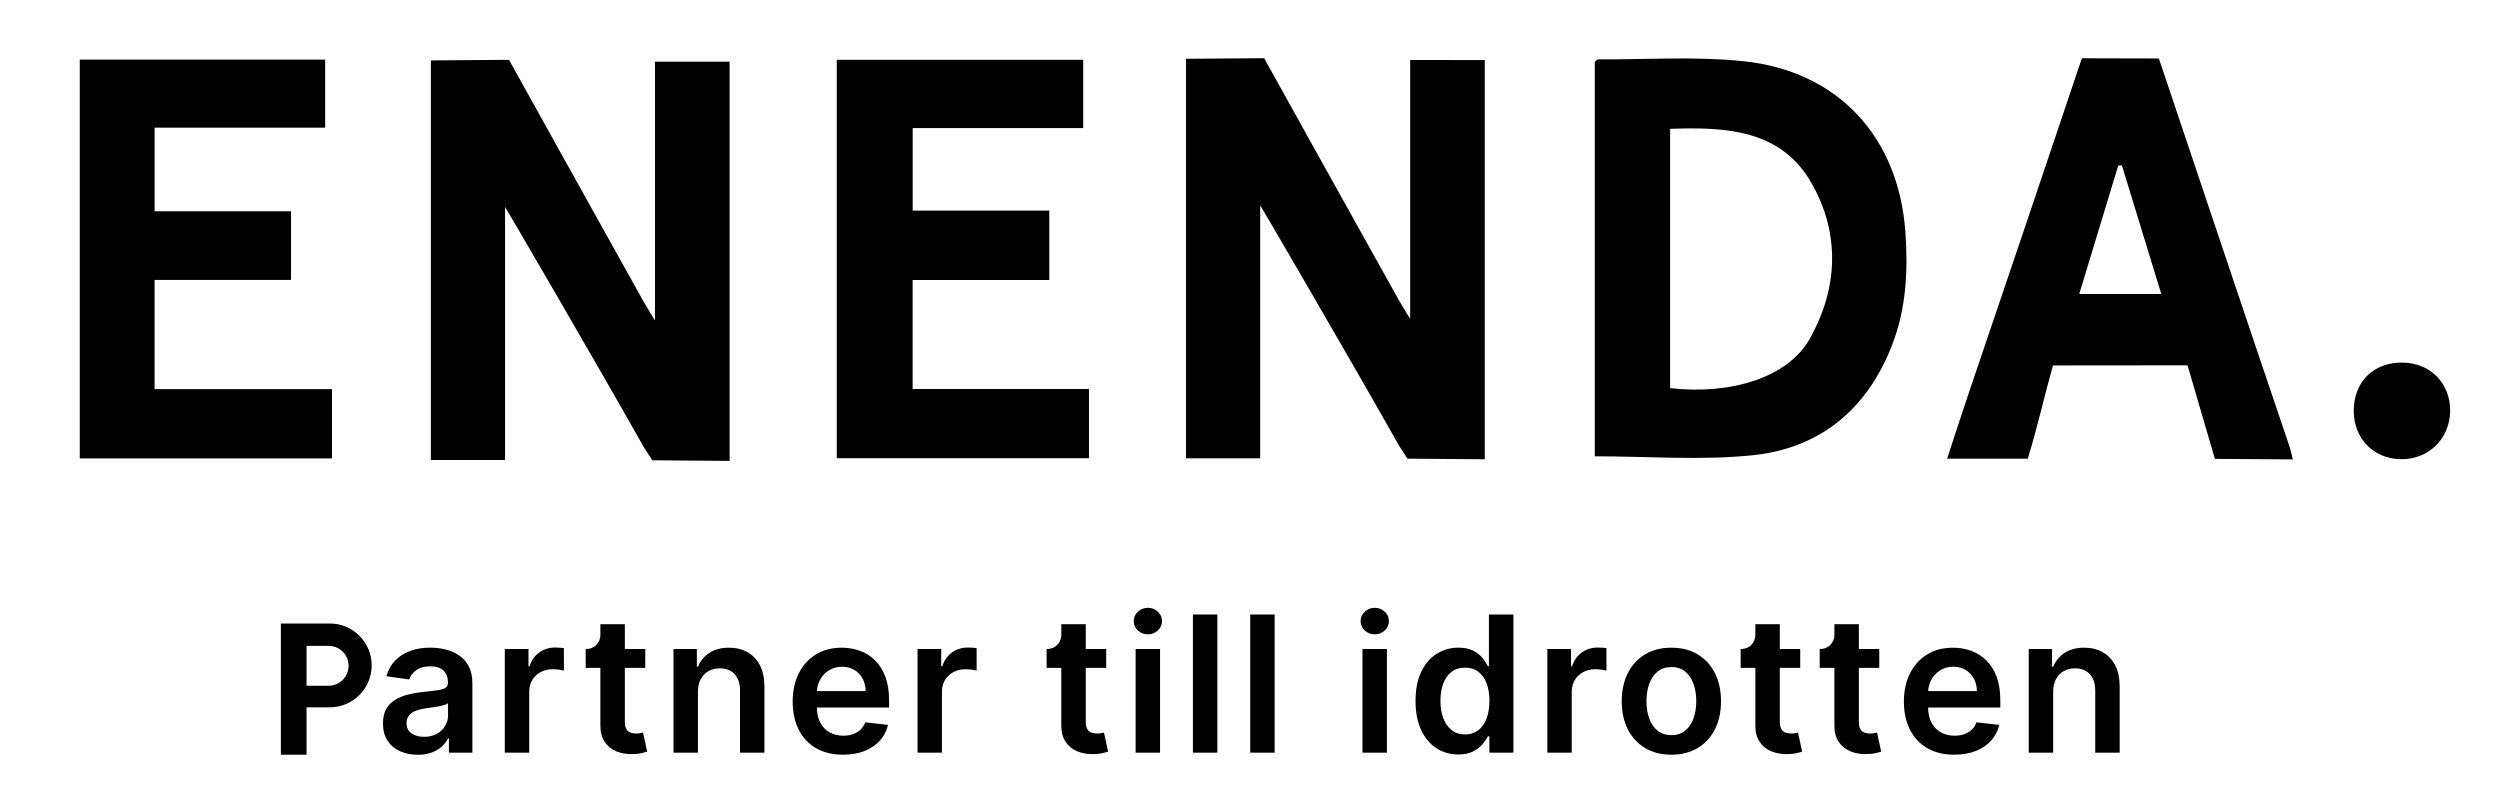
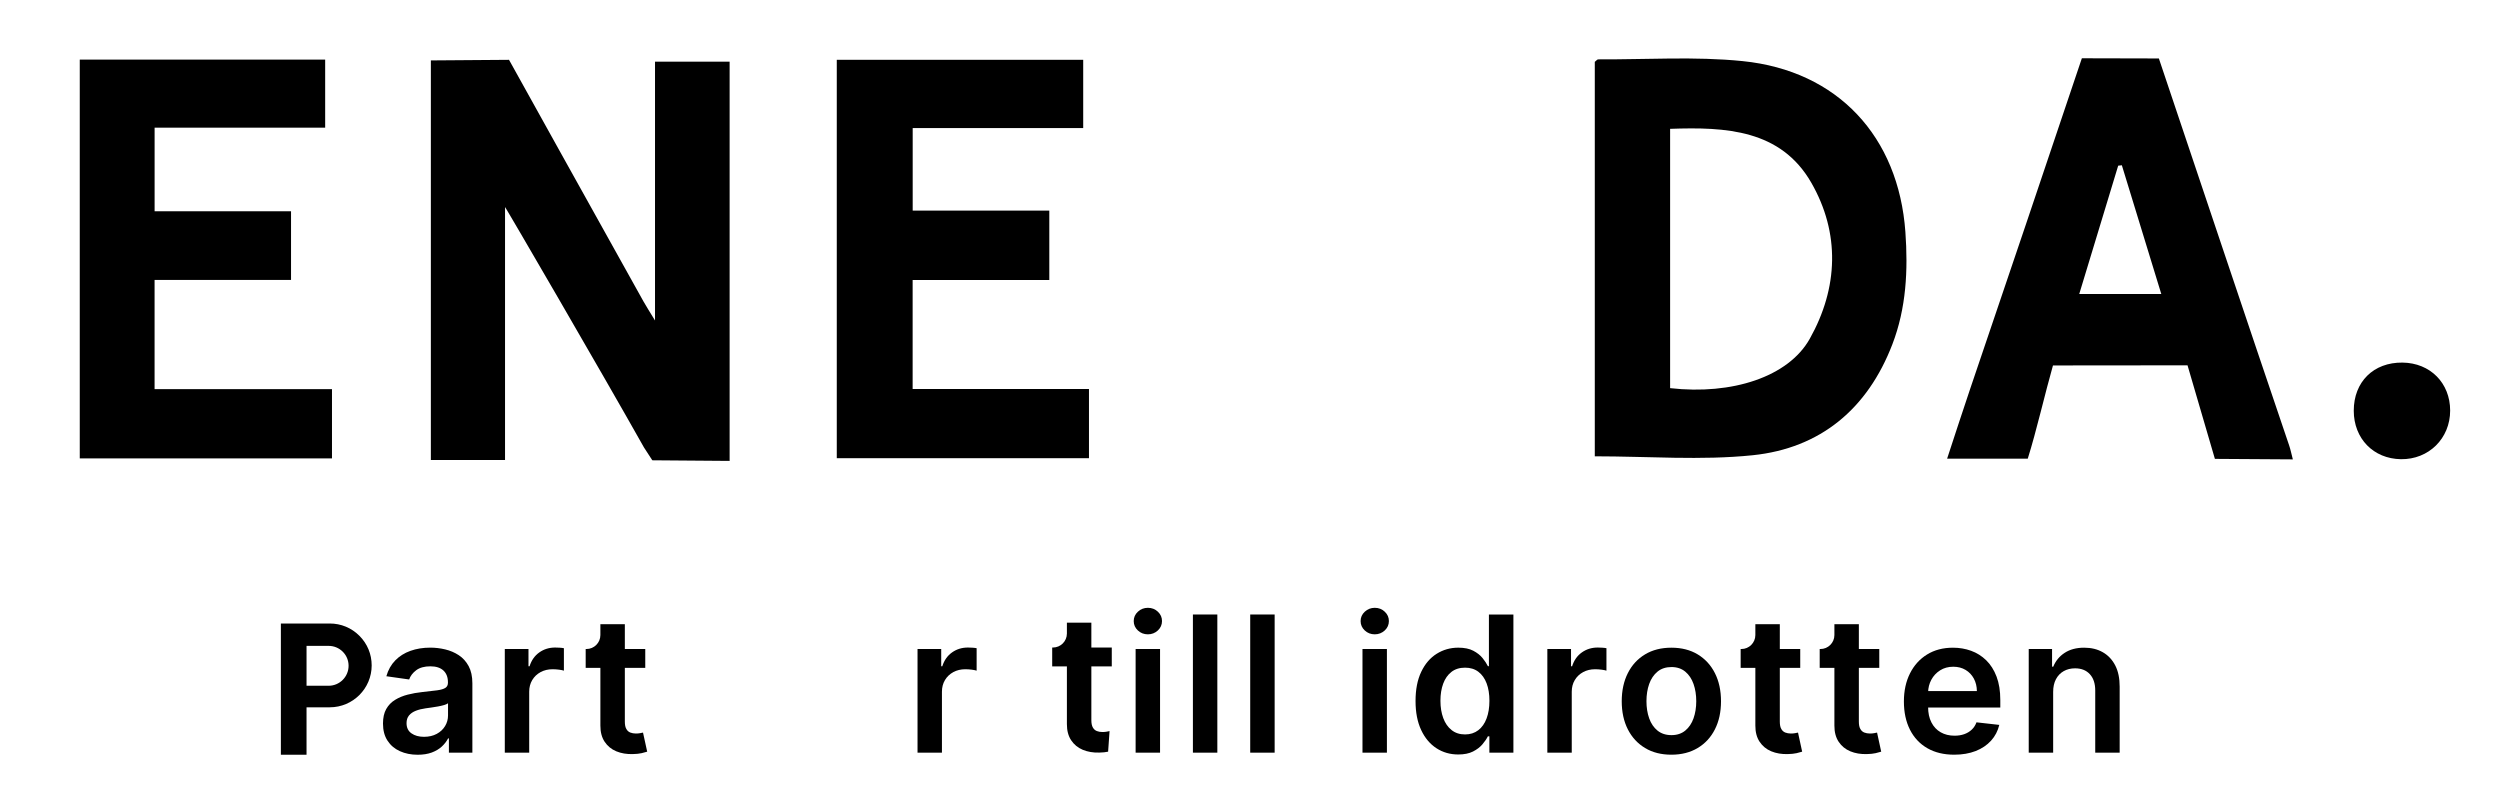
<svg xmlns="http://www.w3.org/2000/svg" version="1.1" id="Layer_1" x="0px" y="0px" viewBox="0 0 935.28 302.2" style="enable-background:new 0 0 935.28 302.2;" xml:space="preserve">
  <g>
-     <path d="M555.47,22.46c0,49.8,0,99.12,0,149.36l-28.92-0.23l-3.13-4.82c-15.91-28.28-51.97-90.22-51.97-89.92   c0,31.41,0,62.82,0,94.62c-9.58,0-18.48,0-27.75,0c0-49.61,0-99.08,0-149.48l29.24-0.22c0,0,34.48,62.1,50.32,90.42   c1.02,1.82,2.16,3.57,4.3,7.1c0-33.47,0-64.9,0-96.83C537,22.46,545.89,22.46,555.47,22.46z" />
    <path d="M596.63,170.71c0-49.15,0-98.44,0-147.57c0.56-0.43,0.91-0.93,1.25-0.93c18.02,0.09,36.19-1.16,54.04,0.65   c35.65,3.61,58.35,28.25,60.91,63.92c1.02,14.3,0.34,28.47-4.89,42.07c-9.25,24.05-26.84,38.84-52.26,41.46   C636.38,172.3,616.71,170.71,596.63,170.71z M624.81,48.2c0,32.83,0,64.94,0,97.01c23.22,2.63,44.24-4.24,52.22-18.43   c10.74-19.1,11.41-39.62,0.59-58.44C666.22,48.51,645.71,47.44,624.81,48.2z" />
    <path d="M405.24,22.38c0,8.44,0,16.67,0,25.53c-21.2,0-42.23,0-63.79,0c0,10.33,0,20.07,0,30.88c16.81,0,33.82,0,51.11,0   c0,9.08,0,17.1,0,25.95c-17,0-33.81,0-51.13,0c0,13.86,0,26.91,0,40.79c21.77,0,43.65,0,65.97,0c0,9.02,0,17.24,0,25.89   c-31.32,0-62.65,0-94.35,0c0-49.71,0-99.16,0-149.04C343.86,22.38,374.34,22.38,405.24,22.38z" />
    <path d="M857.78,171.86l-29.16-0.19c0,0-7.68-26.17-10.24-35l-50.34,0.05c-2.88,10.08-6.22,24.69-9.43,34.87   c-9.9,0-19.54,0-30.17,0c2.95-8.94,5.72-17.56,8.63-26.13c13.33-39.19,28.6-84.42,41.78-123.66l28.81,0.07   c15.71,46.71,32.91,98.17,48.76,144.84C856.91,168.13,857.2,169.62,857.78,171.86z M793.81,61.83c-0.46,0.05-0.91,0.1-1.37,0.15   c-4.84,15.95-9.68,31.89-14.57,48c10.66,0,20.33,0,30.69,0C803.48,93.4,798.65,77.62,793.81,61.83z" />
    <path d="M29.84,171.5c0-49.94,0-99.41,0-149.2c30.71,0,61.01,0,91.81,0c0,8.3,0,16.52,0,25.46c-20.94,0-42.16,0-63.81,0   c0,10.65,0,20.59,0,31.29c17.08,0,33.93,0,51.04,0c0,8.81,0,16.87,0,25.68c-16.99,0-33.81,0-51.05,0c0,13.8,0,26.86,0,40.85   c21.89,0,43.95,0,66.37,0c0,9.14,0,17.35,0,25.92C92.74,171.5,61.57,171.5,29.84,171.5z" />
    <path d="M880.57,153.67c-0.01-10.83,7.4-18.15,18.23-18.02c10.37,0.12,17.83,7.63,17.83,17.95c0,10.43-8.01,18.34-18.42,18.19   C887.93,171.64,880.58,164.08,880.57,153.67z" />
    <path d="M272.96,23.07c0,49.8,0,99.12,0,149.36l-28.92-0.23l-3.13-4.82c-15.91-28.28-51.97-90.22-51.97-89.92   c0,31.41,0,62.82,0,94.62c-9.58,0-18.48,0-27.75,0c0-49.61,0-99.08,0-149.48l29.24-0.22c0,0,34.48,62.1,50.32,90.42   c1.02,1.82,2.16,3.57,4.3,7.1c0-33.47,0-64.9,0-96.83C254.49,23.07,263.37,23.07,272.96,23.07z" />
  </g>
  <g>
    <path d="M156.25,282.36c-2.46,0-4.67-0.44-6.63-1.33c-1.96-0.88-3.51-2.19-4.64-3.93c-1.14-1.73-1.7-3.87-1.7-6.41   c0-2.19,0.4-4,1.21-5.43c0.81-1.43,1.91-2.58,3.31-3.43c1.4-0.86,2.97-1.51,4.73-1.96c1.76-0.45,3.58-0.77,5.46-0.97   c2.27-0.24,4.11-0.45,5.53-0.64c1.41-0.19,2.44-0.5,3.09-0.91c0.65-0.41,0.97-1.06,0.97-1.93v-0.15c0-1.9-0.56-3.37-1.69-4.42   c-1.13-1.04-2.75-1.57-4.87-1.57c-2.24,0-4.01,0.49-5.31,1.46c-1.3,0.98-2.18,2.13-2.64,3.46l-8.53-1.21   c0.67-2.36,1.78-4.33,3.33-5.92c1.55-1.59,3.44-2.78,5.68-3.58c2.24-0.8,4.71-1.2,7.42-1.2c1.87,0,3.73,0.22,5.58,0.66   c1.85,0.44,3.54,1.16,5.07,2.16c1.53,1,2.76,2.36,3.7,4.08c0.93,1.72,1.4,3.86,1.4,6.44v25.95h-8.78v-5.33h-0.3   c-0.56,1.08-1.33,2.08-2.33,3.02c-1,0.93-2.26,1.68-3.76,2.25C160.03,282.08,158.27,282.36,156.25,282.36z M158.62,275.65   c1.83,0,3.42-0.37,4.77-1.1c1.35-0.73,2.39-1.7,3.12-2.92c0.73-1.21,1.1-2.53,1.1-3.96v-4.57c-0.29,0.24-0.77,0.45-1.45,0.66   c-0.68,0.2-1.44,0.38-2.28,0.53c-0.84,0.15-1.67,0.29-2.5,0.4c-0.82,0.12-1.54,0.22-2.15,0.3c-1.36,0.19-2.58,0.49-3.66,0.91   c-1.08,0.42-1.93,1.01-2.55,1.75c-0.62,0.75-0.93,1.71-0.93,2.89c0,1.68,0.61,2.95,1.84,3.81   C155.16,275.22,156.72,275.65,158.62,275.65z" />
    <path d="M188.85,281.58v-38.77h8.86v6.46h0.4c0.71-2.24,1.92-3.97,3.65-5.19c1.72-1.22,3.7-1.83,5.92-1.83   c0.5,0,1.07,0.02,1.7,0.06c0.63,0.04,1.16,0.1,1.58,0.19v8.4c-0.39-0.13-1-0.26-1.83-0.37c-0.83-0.11-1.64-0.16-2.41-0.16   c-1.67,0-3.16,0.36-4.48,1.07c-1.32,0.72-2.36,1.7-3.12,2.97c-0.76,1.26-1.14,2.72-1.14,4.37v22.79H188.85z" />
    <path d="M242.12,281.21c-0.49,0.16-1.19,0.34-2.09,0.56c-0.9,0.2-2,0.32-3.29,0.34c-2.29,0.07-4.35-0.28-6.19-1.04   c-1.84-0.77-3.28-1.96-4.35-3.57c-1.07-1.61-1.6-3.63-1.59-6.07v-21.56h-5.5v-7.06h0.27c2.89,0,5.23-2.34,5.23-5.23v-4.06h9.15   v9.29h7.64v7.06h-7.64v20.05c0,1.23,0.18,2.17,0.57,2.82c0.37,0.65,0.87,1.08,1.49,1.32c0.62,0.24,1.32,0.36,2.07,0.36   c0.57,0,1.1-0.04,1.57-0.13c0.49-0.08,0.85-0.16,1.1-0.22L242.12,281.21z" />
-     <path d="M261.11,258.86v22.72h-9.14v-38.77h8.73v6.59h0.45c0.89-2.17,2.32-3.9,4.28-5.17c1.96-1.28,4.39-1.92,7.28-1.92   c2.68,0,5.01,0.57,7,1.72c1.99,1.14,3.54,2.8,4.64,4.97c1.1,2.17,1.64,4.8,1.63,7.9v24.68h-9.14v-23.27c0-2.59-0.67-4.62-2.01-6.08   c-1.34-1.46-3.18-2.2-5.54-2.2c-1.6,0-3.02,0.35-4.25,1.05c-1.24,0.7-2.2,1.7-2.9,3.02C261.45,255.4,261.11,256.99,261.11,258.86z" />
-     <path d="M315.38,282.34c-3.89,0-7.24-0.81-10.06-2.43c-2.82-1.62-4.98-3.93-6.5-6.92c-1.51-2.99-2.27-6.51-2.27-10.56   c0-3.99,0.76-7.49,2.28-10.51c1.52-3.02,3.65-5.38,6.4-7.07c2.74-1.69,5.97-2.54,9.67-2.54c2.39,0,4.65,0.38,6.78,1.15   c2.13,0.77,4.01,1.95,5.65,3.55c1.64,1.6,2.93,3.63,3.87,6.09c0.94,2.47,1.41,5.4,1.41,8.8v2.8h-31.78v-6.16h23.02   c-0.02-1.75-0.4-3.31-1.14-4.68s-1.77-2.45-3.09-3.24c-1.32-0.79-2.86-1.19-4.61-1.19c-1.87,0-3.51,0.45-4.92,1.35   c-1.41,0.9-2.51,2.08-3.29,3.53c-0.78,1.45-1.18,3.05-1.2,4.78v5.38c0,2.26,0.41,4.19,1.24,5.79c0.82,1.61,1.98,2.84,3.46,3.69   c1.48,0.85,3.21,1.28,5.2,1.28c1.33,0,2.53-0.19,3.61-0.57c1.08-0.38,2.01-0.94,2.8-1.68s1.39-1.66,1.79-2.75l8.53,0.96   c-0.54,2.26-1.56,4.22-3.07,5.89s-3.43,2.97-5.77,3.89C321.07,281.88,318.4,282.34,315.38,282.34z" />
    <path d="M343.26,281.58v-38.77h8.86v6.46h0.4c0.71-2.24,1.92-3.97,3.65-5.19c1.72-1.22,3.7-1.83,5.92-1.83   c0.5,0,1.07,0.02,1.7,0.06c0.63,0.04,1.16,0.1,1.58,0.19v8.4c-0.39-0.13-1-0.26-1.83-0.37c-0.83-0.11-1.64-0.16-2.41-0.16   c-1.67,0-3.16,0.36-4.48,1.07c-1.32,0.72-2.36,1.7-3.12,2.97c-0.76,1.26-1.14,2.72-1.14,4.37v22.79H343.26z" />
    <path d="M429.44,237.31c-1.46,0-2.71-0.48-3.75-1.45c-1.03-0.97-1.55-2.13-1.55-3.5c0-1.38,0.52-2.55,1.57-3.52   c1.04-0.97,2.29-1.45,3.74-1.45c1.45,0,2.69,0.48,3.72,1.45c1.04,0.97,1.55,2.14,1.55,3.52c0,1.36-0.52,2.53-1.55,3.5   C432.13,236.82,430.89,237.31,429.44,237.31z M424.85,281.58v-38.77h9.14v38.77H424.85z" />
    <path d="M455.42,229.89v51.69h-9.14v-51.69H455.42z" />
    <path d="M476.86,229.89v51.69h-9.14v-51.69H476.86z" />
    <path d="M514.32,237.31c-1.46,0-2.71-0.48-3.75-1.45c-1.03-0.97-1.55-2.13-1.55-3.5c0-1.38,0.52-2.55,1.57-3.52   s2.29-1.45,3.74-1.45c1.45,0,2.69,0.48,3.72,1.45c1.04,0.97,1.55,2.14,1.55,3.52c0,1.36-0.52,2.53-1.55,3.5   C517,236.82,515.76,237.31,514.32,237.31z M509.72,281.58v-38.77h9.14v38.77H509.72z" />
    <path d="M545.55,282.26c-3.05,0-5.77-0.78-8.18-2.35s-4.31-3.84-5.7-6.81c-1.4-2.98-2.1-6.6-2.1-10.85c0-4.31,0.71-7.95,2.13-10.92   c1.42-2.97,3.34-5.22,5.77-6.74c2.42-1.52,5.12-2.29,8.1-2.29c2.27,0,4.14,0.38,5.6,1.15c1.46,0.77,2.62,1.68,3.48,2.75   c0.86,1.07,1.52,2.07,1.99,3.02h0.38v-19.33h9.16v51.69h-8.99v-6.11h-0.56c-0.47,0.94-1.15,1.94-2.04,2.99   c-0.89,1.05-2.07,1.95-3.53,2.69C549.61,281.89,547.77,282.26,545.55,282.26z M548.1,274.76c1.93,0,3.58-0.53,4.95-1.58   c1.36-1.05,2.4-2.52,3.1-4.41c0.71-1.88,1.06-4.08,1.06-6.59s-0.35-4.69-1.05-6.54c-0.7-1.85-1.72-3.29-3.08-4.32   c-1.35-1.03-3.02-1.54-4.98-1.54c-2.04,0-3.74,0.53-5.1,1.59c-1.36,1.06-2.39,2.52-3.08,4.39c-0.69,1.87-1.03,4-1.03,6.41   c0,2.42,0.35,4.58,1.05,6.47c0.7,1.89,1.73,3.38,3.1,4.47C544.41,274.22,546.1,274.76,548.1,274.76z" />
    <path d="M578.88,281.58v-38.77h8.86v6.46h0.4c0.71-2.24,1.92-3.97,3.65-5.19c1.72-1.22,3.7-1.83,5.92-1.83   c0.5,0,1.07,0.02,1.7,0.06c0.63,0.04,1.16,0.1,1.58,0.19v8.4c-0.39-0.13-1-0.26-1.83-0.37c-0.83-0.11-1.64-0.16-2.41-0.16   c-1.67,0-3.16,0.36-4.48,1.07c-1.32,0.72-2.36,1.7-3.12,2.97c-0.76,1.26-1.14,2.72-1.14,4.37v22.79H578.88z" />
    <path d="M625.28,282.34c-3.79,0-7.07-0.83-9.84-2.5c-2.78-1.67-4.93-4-6.45-6.99c-1.52-2.99-2.28-6.49-2.28-10.5   c0-4,0.76-7.51,2.28-10.52c1.52-3.01,3.67-5.35,6.45-7.02c2.78-1.67,6.06-2.5,9.84-2.5c3.79,0,7.07,0.83,9.84,2.5   s4.93,4.01,6.45,7.02c1.52,3.01,2.28,6.52,2.28,10.52c0,4.01-0.76,7.51-2.28,10.5c-1.52,3-3.67,5.33-6.45,6.99   C632.35,281.5,629.07,282.34,625.28,282.34z M625.33,275.02c2.05,0,3.77-0.57,5.15-1.7c1.38-1.14,2.41-2.66,3.09-4.58   c0.68-1.92,1.02-4.05,1.02-6.41c0-2.37-0.34-4.52-1.02-6.45c-0.68-1.93-1.71-3.46-3.09-4.61c-1.38-1.14-3.1-1.72-5.15-1.72   c-2.1,0-3.85,0.57-5.24,1.72c-1.39,1.14-2.42,2.68-3.11,4.61c-0.68,1.93-1.02,4.08-1.02,6.45c0,2.36,0.34,4.49,1.02,6.41   c0.68,1.92,1.72,3.45,3.11,4.58C621.48,274.45,623.23,275.02,625.33,275.02z" />
    <path d="M731.1,282.34c-3.89,0-7.24-0.81-10.06-2.43c-2.82-1.62-4.98-3.93-6.5-6.92c-1.51-2.99-2.27-6.51-2.27-10.56   c0-3.99,0.76-7.49,2.28-10.51c1.52-3.02,3.65-5.38,6.4-7.07c2.74-1.69,5.97-2.54,9.67-2.54c2.39,0,4.65,0.38,6.78,1.15   c2.13,0.77,4.01,1.95,5.66,3.55c1.64,1.6,2.93,3.63,3.87,6.09c0.94,2.47,1.41,5.4,1.41,8.8v2.8h-31.78v-6.16h23.02   c-0.02-1.75-0.4-3.31-1.14-4.68c-0.74-1.37-1.77-2.45-3.09-3.24c-1.32-0.79-2.86-1.19-4.61-1.19c-1.87,0-3.51,0.45-4.92,1.35   c-1.41,0.9-2.51,2.08-3.29,3.53c-0.78,1.45-1.18,3.05-1.2,4.78v5.38c0,2.26,0.41,4.19,1.24,5.79c0.82,1.61,1.98,2.84,3.46,3.69   c1.48,0.85,3.21,1.28,5.2,1.28c1.33,0,2.53-0.19,3.61-0.57c1.08-0.38,2.01-0.94,2.8-1.68c0.79-0.74,1.39-1.66,1.79-2.75l8.53,0.96   c-0.54,2.26-1.56,4.22-3.07,5.89c-1.51,1.67-3.43,2.97-5.77,3.89C736.78,281.88,734.11,282.34,731.1,282.34z" />
    <path d="M768.11,258.86v22.72h-9.14v-38.77h8.73v6.59h0.45c0.89-2.17,2.32-3.9,4.28-5.17c1.96-1.28,4.39-1.92,7.28-1.92   c2.68,0,5.01,0.57,7,1.72c1.99,1.14,3.54,2.8,4.65,4.97c1.1,2.17,1.64,4.8,1.63,7.9v24.68h-9.14v-23.27c0-2.59-0.67-4.62-2.01-6.08   c-1.34-1.46-3.18-2.2-5.54-2.2c-1.6,0-3.02,0.35-4.25,1.05c-1.24,0.7-2.2,1.7-2.9,3.02C768.46,255.4,768.11,256.99,768.11,258.86z" />
    <g>
      <path d="M134.45,237.85c-2.95-2.96-6.87-4.59-11.08-4.59h-18.29v49.1h9.6v-17.75h8.7c8.64,0,15.67-7.03,15.67-15.67    C139.05,244.75,137.43,240.82,134.45,237.85z M122.94,256.55h-8.26v-14.92h8.26c2,0,3.87,0.77,5.29,2.18    c1.4,1.4,2.18,3.26,2.18,5.27C130.41,253.19,127.06,256.55,122.94,256.55z" />
    </g>
-     <path d="M414.56,281.21c-0.49,0.16-1.19,0.34-2.09,0.56c-0.9,0.2-2,0.32-3.29,0.34c-2.29,0.07-4.35-0.28-6.19-1.04   c-1.84-0.77-3.28-1.96-4.35-3.57c-1.07-1.61-1.6-3.63-1.59-6.07v-21.56h-5.5v-7.06h0.27c2.89,0,5.23-2.34,5.23-5.23v-4.06h9.15   v9.29h7.64v7.06h-7.64v20.05c0,1.23,0.18,2.17,0.57,2.82c0.37,0.65,0.87,1.08,1.49,1.32c0.62,0.24,1.32,0.36,2.08,0.36   c0.57,0,1.1-0.04,1.57-0.13c0.49-0.08,0.85-0.16,1.1-0.22L414.56,281.21z" />
+     <path d="M414.56,281.21c-0.9,0.2-2,0.32-3.29,0.34c-2.29,0.07-4.35-0.28-6.19-1.04   c-1.84-0.77-3.28-1.96-4.35-3.57c-1.07-1.61-1.6-3.63-1.59-6.07v-21.56h-5.5v-7.06h0.27c2.89,0,5.23-2.34,5.23-5.23v-4.06h9.15   v9.29h7.64v7.06h-7.64v20.05c0,1.23,0.18,2.17,0.57,2.82c0.37,0.65,0.87,1.08,1.49,1.32c0.62,0.24,1.32,0.36,2.08,0.36   c0.57,0,1.1-0.04,1.57-0.13c0.49-0.08,0.85-0.16,1.1-0.22L414.56,281.21z" />
    <path d="M674.21,281.21c-0.49,0.16-1.19,0.34-2.09,0.56c-0.9,0.2-2,0.32-3.29,0.34c-2.29,0.07-4.35-0.28-6.19-1.04   c-1.84-0.77-3.28-1.96-4.35-3.57c-1.07-1.61-1.6-3.63-1.59-6.07v-21.56h-5.5v-7.06h0.27c2.89,0,5.23-2.34,5.23-5.23v-4.06h9.15   v9.29h7.64v7.06h-7.64v20.05c0,1.23,0.18,2.17,0.57,2.82c0.37,0.65,0.87,1.08,1.49,1.32c0.62,0.24,1.32,0.36,2.08,0.36   c0.57,0,1.1-0.04,1.57-0.13c0.49-0.08,0.85-0.16,1.1-0.22L674.21,281.21z" />
    <path d="M703.78,281.21c-0.49,0.16-1.19,0.34-2.09,0.56c-0.9,0.2-2,0.32-3.29,0.34c-2.29,0.07-4.35-0.28-6.19-1.04   c-1.84-0.77-3.28-1.96-4.35-3.57c-1.07-1.61-1.6-3.63-1.59-6.07v-21.56h-5.5v-7.06h0.27c2.89,0,5.23-2.34,5.23-5.23v-4.06h9.15   v9.29h7.64v7.06h-7.64v20.05c0,1.23,0.18,2.17,0.57,2.82c0.37,0.65,0.87,1.08,1.49,1.32c0.62,0.24,1.32,0.36,2.08,0.36   c0.57,0,1.1-0.04,1.57-0.13c0.49-0.08,0.85-0.16,1.1-0.22L703.78,281.21z" />
  </g>
</svg>